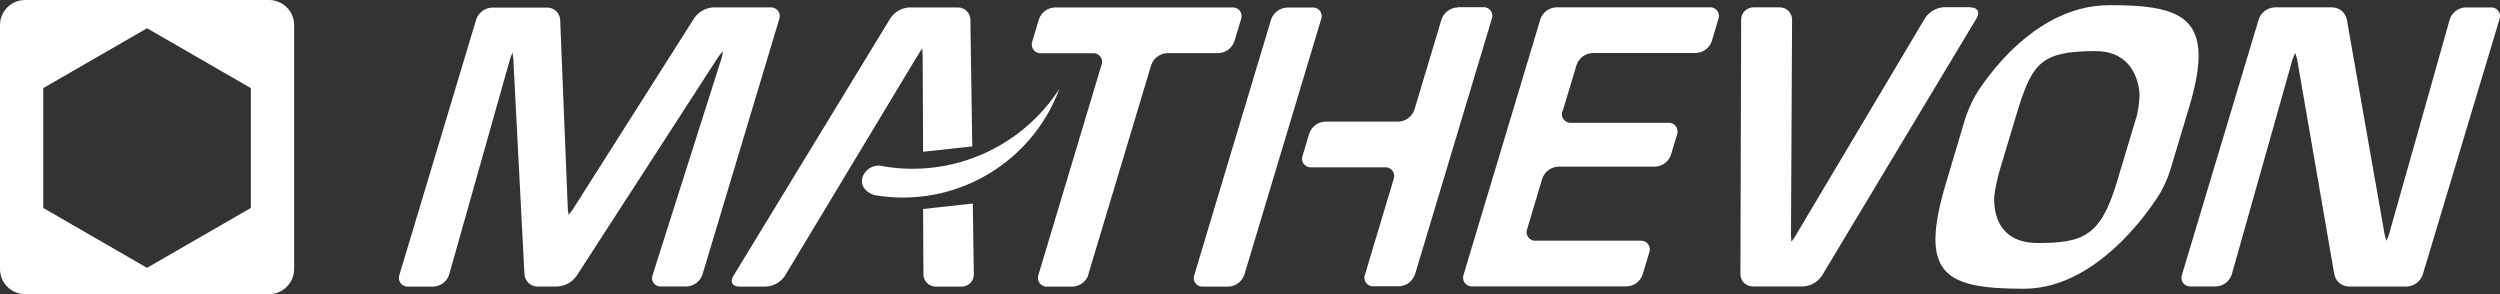
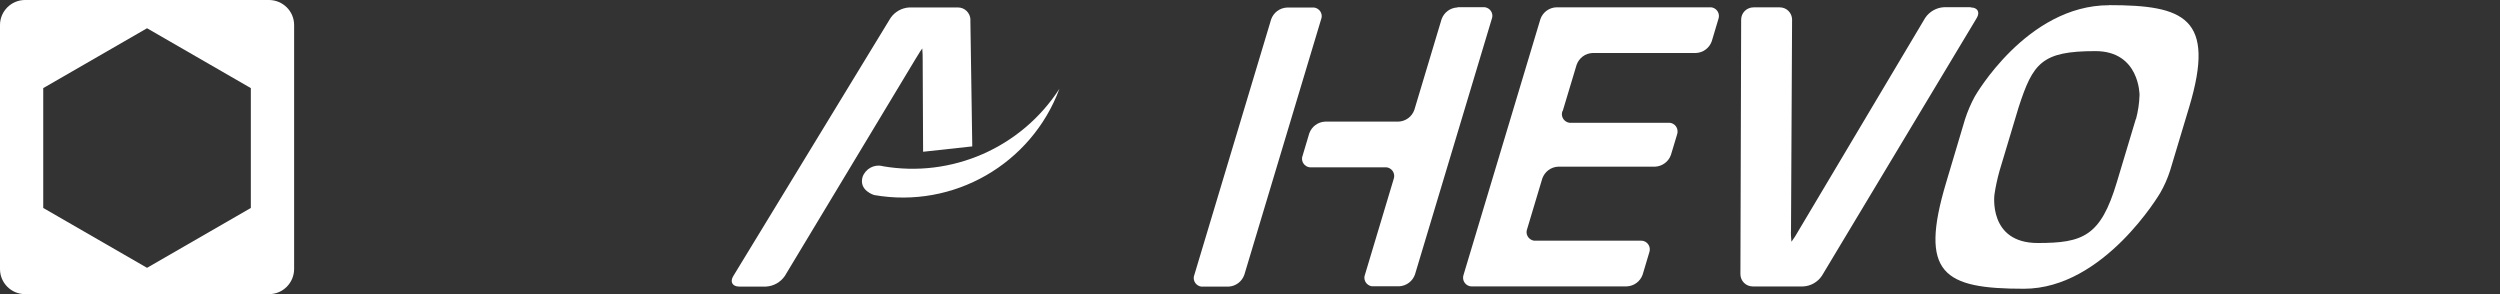
<svg xmlns="http://www.w3.org/2000/svg" id="Layer_1" x="0px" y="0px" width="54px" height="6.353px" viewBox="0 23.824 54 6.353" xml:space="preserve">
  <rect x="0" y="23.824" width="54" height="6.353" fill="#333333" stroke="none" />
  <g id="nom">
-     <path id="Tracé_16606" fill="#FFFFFF" d="M12.449,29.791c-0.098,0.132-0.247,0.213-0.411,0.222h-0.431 c-0.147,0-0.27-0.118-0.279-0.265l-0.234-4.526c0-0.088-0.009-0.177-0.025-0.265c-0.034,0.084-0.061,0.168-0.084,0.256 l-1.284,4.545c-0.048,0.147-0.184,0.25-0.338,0.256H8.819c-0.102,0.009-0.193-0.068-0.202-0.17c-0.002-0.029,0-0.057,0.011-0.084 l1.659-5.518c0.052-0.147,0.186-0.247,0.343-0.254h1.193c0.147,0,0.27,0.118,0.277,0.265l0.159,3.946 c0,0.088,0.007,0.179,0.025,0.265c0.059-0.07,0.111-0.145,0.157-0.225L15,24.209c0.095-0.134,0.245-0.216,0.408-0.225h1.232 c0.102-0.009,0.193,0.068,0.202,0.17c0.002,0.029,0,0.057-0.011,0.084l-1.659,5.52c-0.052,0.147-0.186,0.247-0.343,0.254h-0.545 c-0.1,0.009-0.191-0.066-0.2-0.166c-0.002-0.029,0-0.059,0.014-0.086l1.454-4.574c0.032-0.082,0.054-0.166,0.061-0.254 c-0.061,0.068-0.116,0.143-0.163,0.222C15.451,25.155,12.449,29.791,12.449,29.791z" />
-     <path id="Tracé_16607" fill="#FFFFFF" d="M23.51,29.761c-0.052,0.147-0.186,0.247-0.343,0.254h-0.545 c-0.102,0.009-0.193-0.068-0.202-0.172c-0.002-0.027,0-0.057,0.011-0.084l1.361-4.531c0.039-0.095-0.009-0.204-0.107-0.243 c-0.027-0.011-0.054-0.014-0.084-0.011h-1.112c-0.102,0.009-0.193-0.068-0.202-0.172c-0.002-0.029,0-0.057,0.011-0.084l0.143-0.479 c0.052-0.147,0.186-0.247,0.343-0.254h3.832c0.102-0.009,0.193,0.068,0.202,0.17c0.002,0.029,0,0.057-0.011,0.084l-0.145,0.479 c-0.052,0.147-0.186,0.247-0.343,0.254H25.21c-0.157,0.007-0.29,0.107-0.343,0.254l-1.361,4.531L23.51,29.761z" />
    <path id="Tracé_16608" fill="#FFFFFF" d="M31.481,23.985c-0.157,0.007-0.29,0.107-0.343,0.254l-0.588,1.958 c-0.052,0.147-0.186,0.247-0.343,0.254h-1.584c-0.157,0.007-0.29,0.107-0.343,0.254l-0.143,0.479 c-0.039,0.095,0.009,0.204,0.107,0.243c0.027,0.011,0.054,0.014,0.084,0.011h1.584c0.102-0.009,0.193,0.068,0.202,0.17 c0.002,0.029,0,0.057-0.011,0.084l-0.619,2.062c-0.039,0.095,0.009,0.204,0.107,0.243c0.027,0.011,0.054,0.014,0.084,0.011h0.545 c0.157-0.007,0.29-0.107,0.343-0.254l1.659-5.52c0.039-0.095-0.009-0.204-0.107-0.243c-0.027-0.011-0.054-0.014-0.084-0.011h-0.545 L31.481,23.985z" />
    <path id="Tracé_16609" fill="#FFFFFF" d="M28.536,24.241c0.039-0.095-0.009-0.204-0.107-0.243 c-0.027-0.011-0.054-0.014-0.084-0.011h-0.545c-0.157,0.007-0.29,0.107-0.343,0.254l-1.659,5.52 c-0.039,0.095,0.009,0.204,0.107,0.243c0.027,0.011,0.054,0.014,0.084,0.011h0.545c0.157-0.007,0.29-0.107,0.343-0.254 C26.877,29.761,28.536,24.241,28.536,24.241z" />
    <path id="Tracé_16610" fill="#FFFFFF" d="M33.75,26.222c-0.039,0.095,0.009,0.204,0.107,0.243 c0.027,0.011,0.054,0.014,0.084,0.011h2.092c0.102-0.009,0.193,0.068,0.202,0.172c0.002,0.029,0,0.057-0.011,0.084l-0.132,0.438 c-0.052,0.147-0.188,0.247-0.343,0.254h-2.092c-0.157,0.007-0.29,0.107-0.343,0.254l-0.327,1.091 c-0.039,0.095,0.009,0.204,0.107,0.243c0.027,0.011,0.054,0.014,0.084,0.011h2.255c0.102-0.009,0.193,0.068,0.202,0.17 c0.002,0.029,0,0.057-0.011,0.084l-0.143,0.479c-0.052,0.147-0.186,0.247-0.343,0.254h-3.333c-0.102,0.009-0.193-0.068-0.202-0.17 c-0.002-0.029,0-0.057,0.011-0.084l1.659-5.52c0.052-0.147,0.186-0.247,0.343-0.254h3.31c0.102-0.009,0.193,0.068,0.202,0.17 c0.002,0.029,0,0.057-0.011,0.084l-0.143,0.479c-0.052,0.147-0.186,0.247-0.343,0.254h-2.233c-0.157,0.007-0.29,0.107-0.343,0.254 l-0.299,0.994L33.75,26.222z" />
    <path id="Tracé_16611" fill="#FFFFFF" d="M42.569,23.985c0.147,0,0.204,0.102,0.129,0.227l-3.347,5.572 c-0.091,0.134-0.241,0.22-0.404,0.227h-1.089c-0.147,0-0.265-0.12-0.265-0.265l0.016-5.498c0-0.147,0.12-0.265,0.268-0.265h0.567 c0.147,0,0.265,0.12,0.265,0.265l0,0l-0.023,4.533c-0.005,0.088,0,0.177,0.009,0.265c0.054-0.073,0.104-0.15,0.147-0.229 l2.743-4.608c0.091-0.134,0.241-0.22,0.402-0.229h0.581L42.569,23.985z" />
-     <path id="Tracé_16612" fill="#FFFFFF" d="M52.915,24.241c0.048-0.147,0.184-0.25,0.338-0.256h0.545 c0.102-0.009,0.193,0.068,0.202,0.17c0.002,0.029,0,0.057-0.011,0.084l-1.659,5.52c-0.052,0.147-0.186,0.247-0.343,0.254h-1.255 c-0.152-0.005-0.281-0.113-0.311-0.263l-0.781-4.517c-0.009-0.091-0.032-0.177-0.064-0.263c-0.041,0.082-0.07,0.168-0.091,0.256 l-1.28,4.529c-0.048,0.147-0.184,0.25-0.338,0.256h-0.545c-0.102,0.009-0.193-0.068-0.202-0.17c-0.002-0.029,0-0.057,0.011-0.084 l1.659-5.52c0.052-0.147,0.186-0.247,0.343-0.254h1.248c0.152,0.005,0.281,0.113,0.311,0.263l0.794,4.517 c0.011,0.088,0.032,0.177,0.061,0.263c0.039-0.082,0.068-0.168,0.088-0.256C51.638,28.77,52.915,24.241,52.915,24.241z" />
    <path id="Tracé_16614" fill="#FFFFFF" d="M45.555,23.937c-1.779,0-2.9,1.972-2.9,1.972c-0.084,0.154-0.154,0.318-0.209,0.486 l-0.408,1.368c-0.594,1.978-0.054,2.298,1.679,2.298c1.733,0,2.945-2.072,2.945-2.072c0.088-0.152,0.159-0.315,0.213-0.483 l0.411-1.368c0.583-1.938-0.116-2.203-1.731-2.203 M46.134,26.394l-0.411,1.368c-0.349,1.166-0.731,1.311-1.708,1.311 c-1.075,0-0.935-1.046-0.935-1.046c0.025-0.175,0.064-0.347,0.111-0.517l0.411-1.368c0.311-0.957,0.499-1.214,1.659-1.214 c0.957,0,0.953,0.948,0.953,0.948c-0.005,0.177-0.032,0.352-0.077,0.522" />
-     <path id="Tracé_16615" fill="#FFFFFF" d="M19.946,29.75c0,0.147,0.12,0.265,0.268,0.265h0.558c0.145,0,0.263-0.118,0.263-0.261 c0,0,0-0.002,0-0.005l-0.023-1.529l-1.073,0.118L19.946,29.75z" />
    <path id="Tracé_16616" fill="#FFFFFF" d="M20.962,24.25c-0.005-0.147-0.123-0.265-0.27-0.265H19.64 c-0.163,0.009-0.311,0.093-0.404,0.227l-3.397,5.575c-0.077,0.125-0.018,0.227,0.127,0.227h0.581 c0.163-0.009,0.311-0.093,0.404-0.227l2.825-4.69c0.075-0.125,0.141-0.227,0.145-0.227c0.007,0.088,0.011,0.177,0.009,0.265 l0.009,1.967l1.062-0.116L20.96,24.25H20.962z" />
    <path id="Tracé_16617" fill="#FFFFFF" d="M19.061,27.413c1.495,0.261,2.999-0.397,3.823-1.672 c-0.606,1.629-2.289,2.596-4.002,2.296c0,0-0.338-0.098-0.25-0.393c0.064-0.175,0.247-0.275,0.427-0.234" />
  </g>
  <path id="hexagone" fill="#FFFFFF" d="M5.815,23.824H0.54c-0.297,0-0.54,0.243-0.54,0.54v5.273c0,0.297,0.243,0.54,0.54,0.54h5.273 c0.297,0,0.538-0.243,0.54-0.54v-5.273c0-0.297-0.243-0.538-0.54-0.54 M5.418,28.316l-2.242,1.293l-2.242-1.293v-2.589l2.242-1.293 l2.242,1.293C5.418,25.727,5.418,28.316,5.418,28.316z" />
</svg>